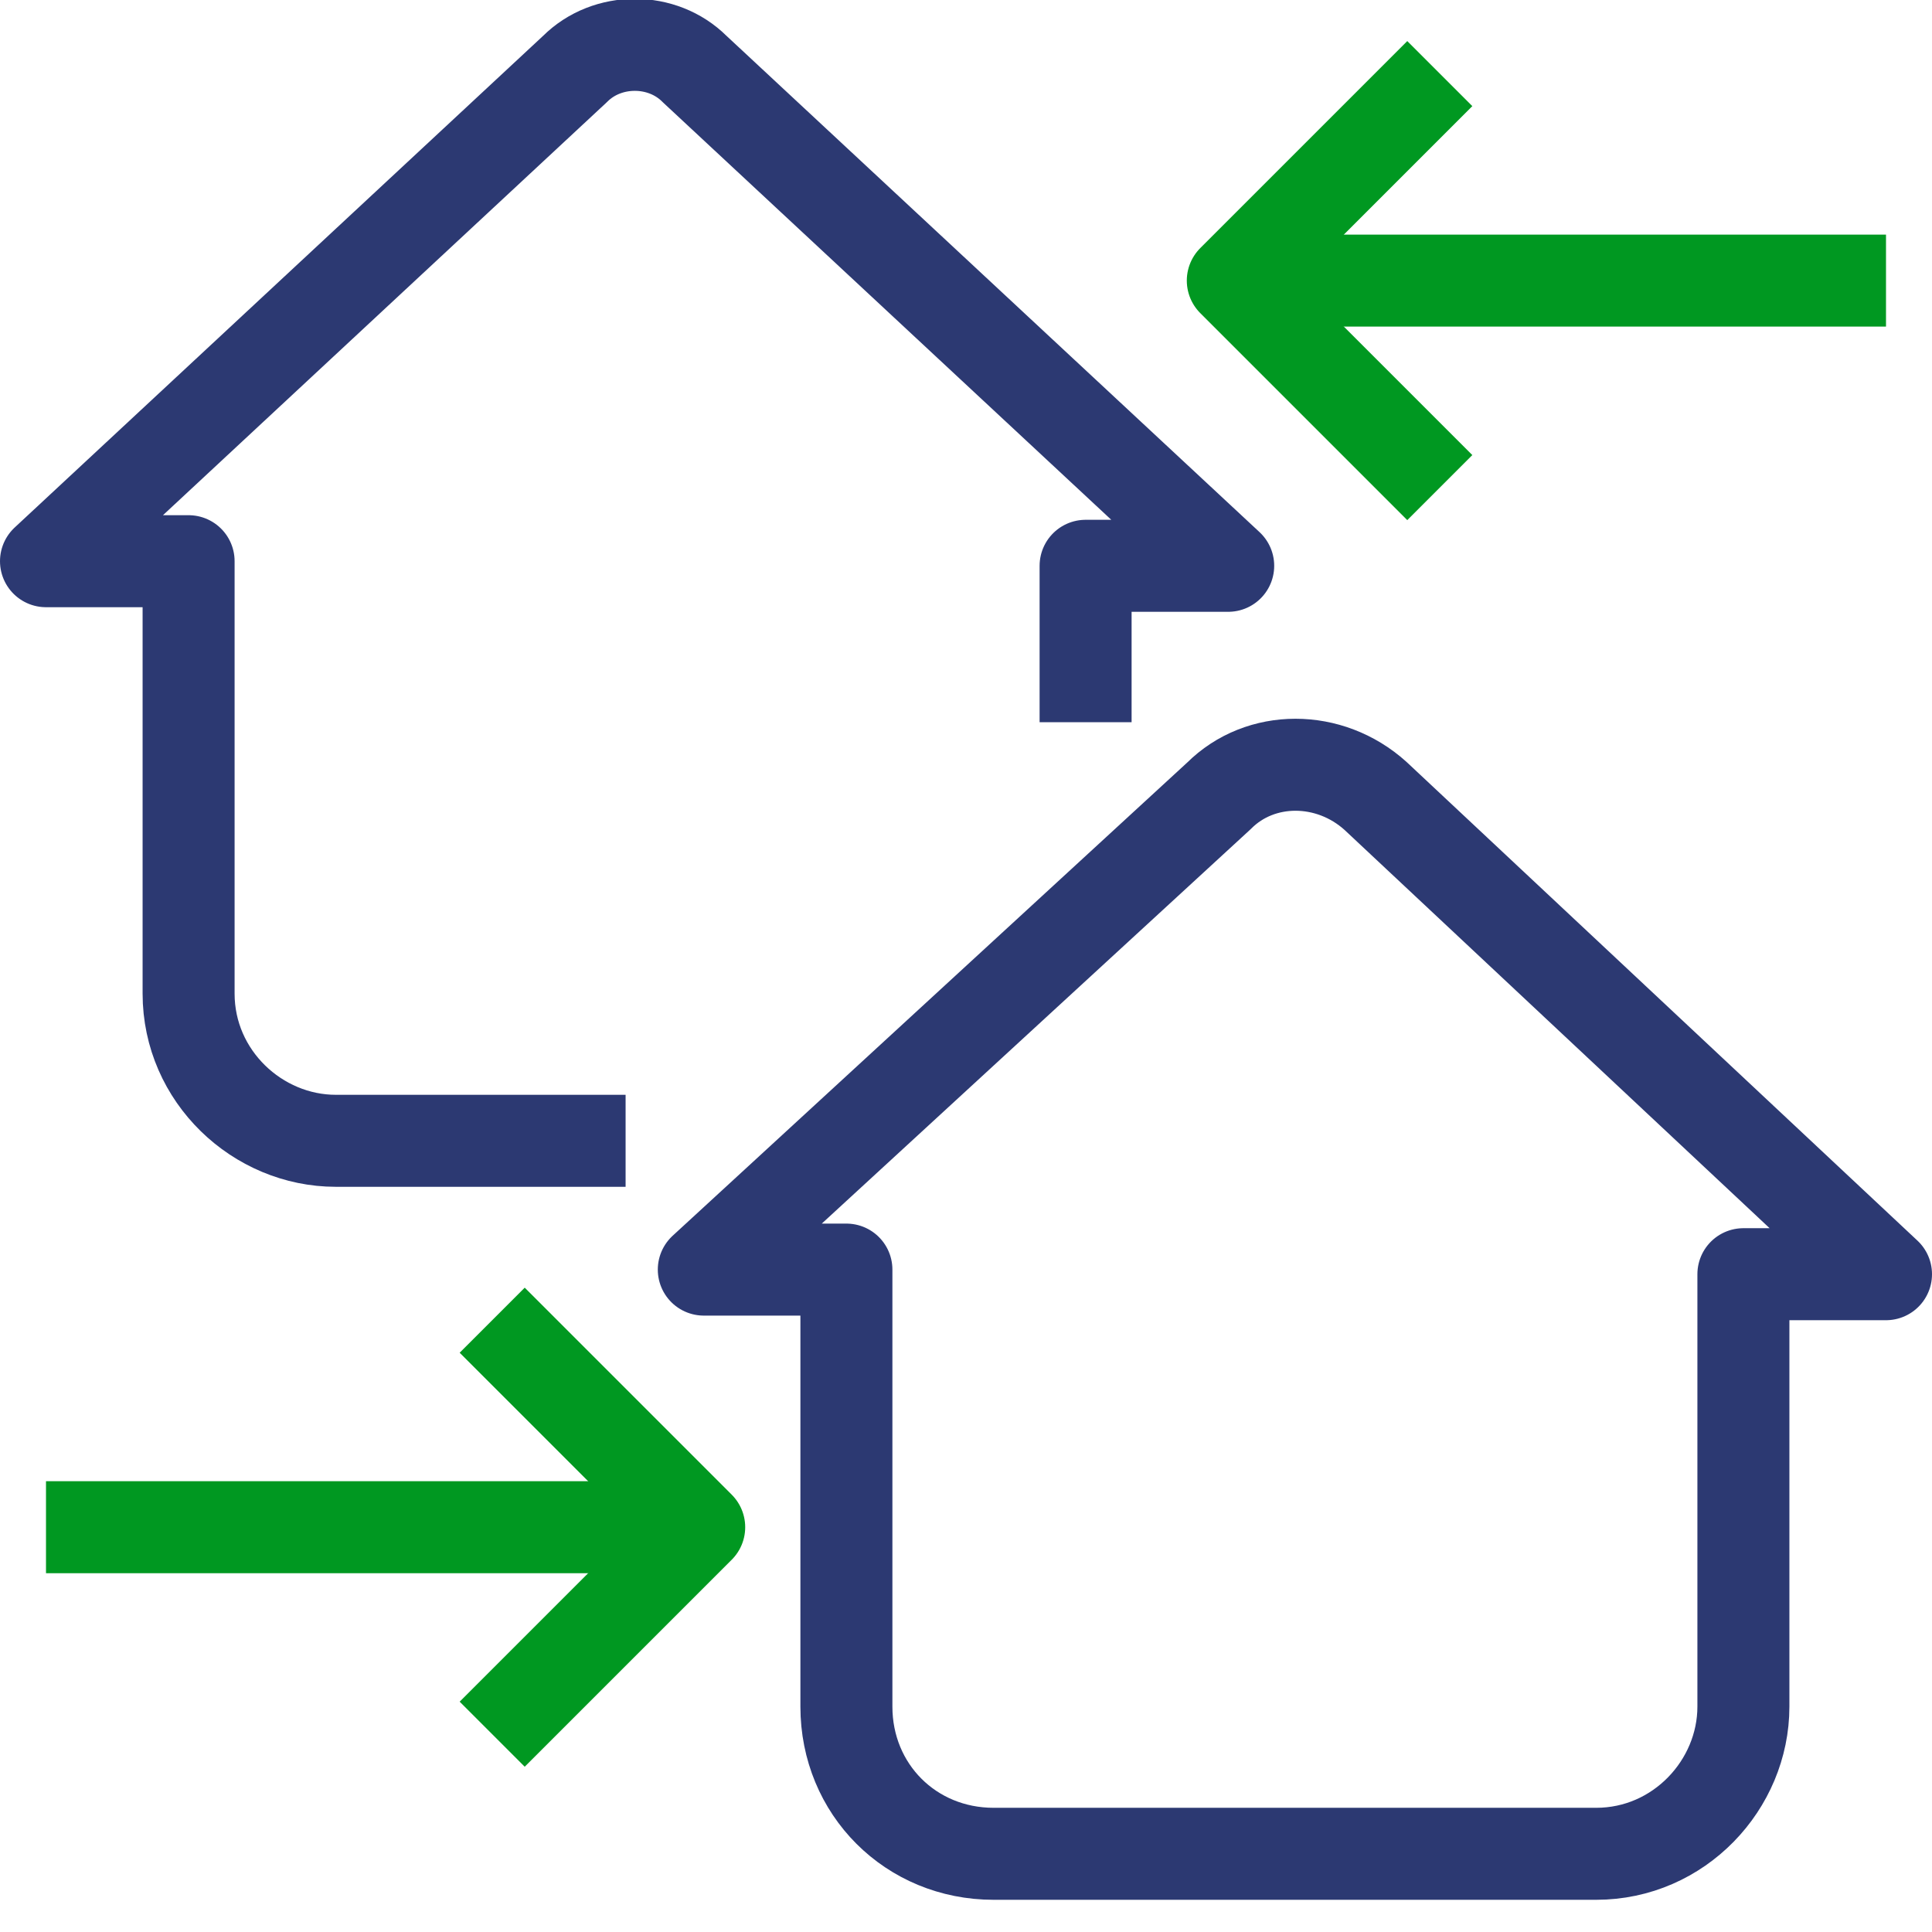
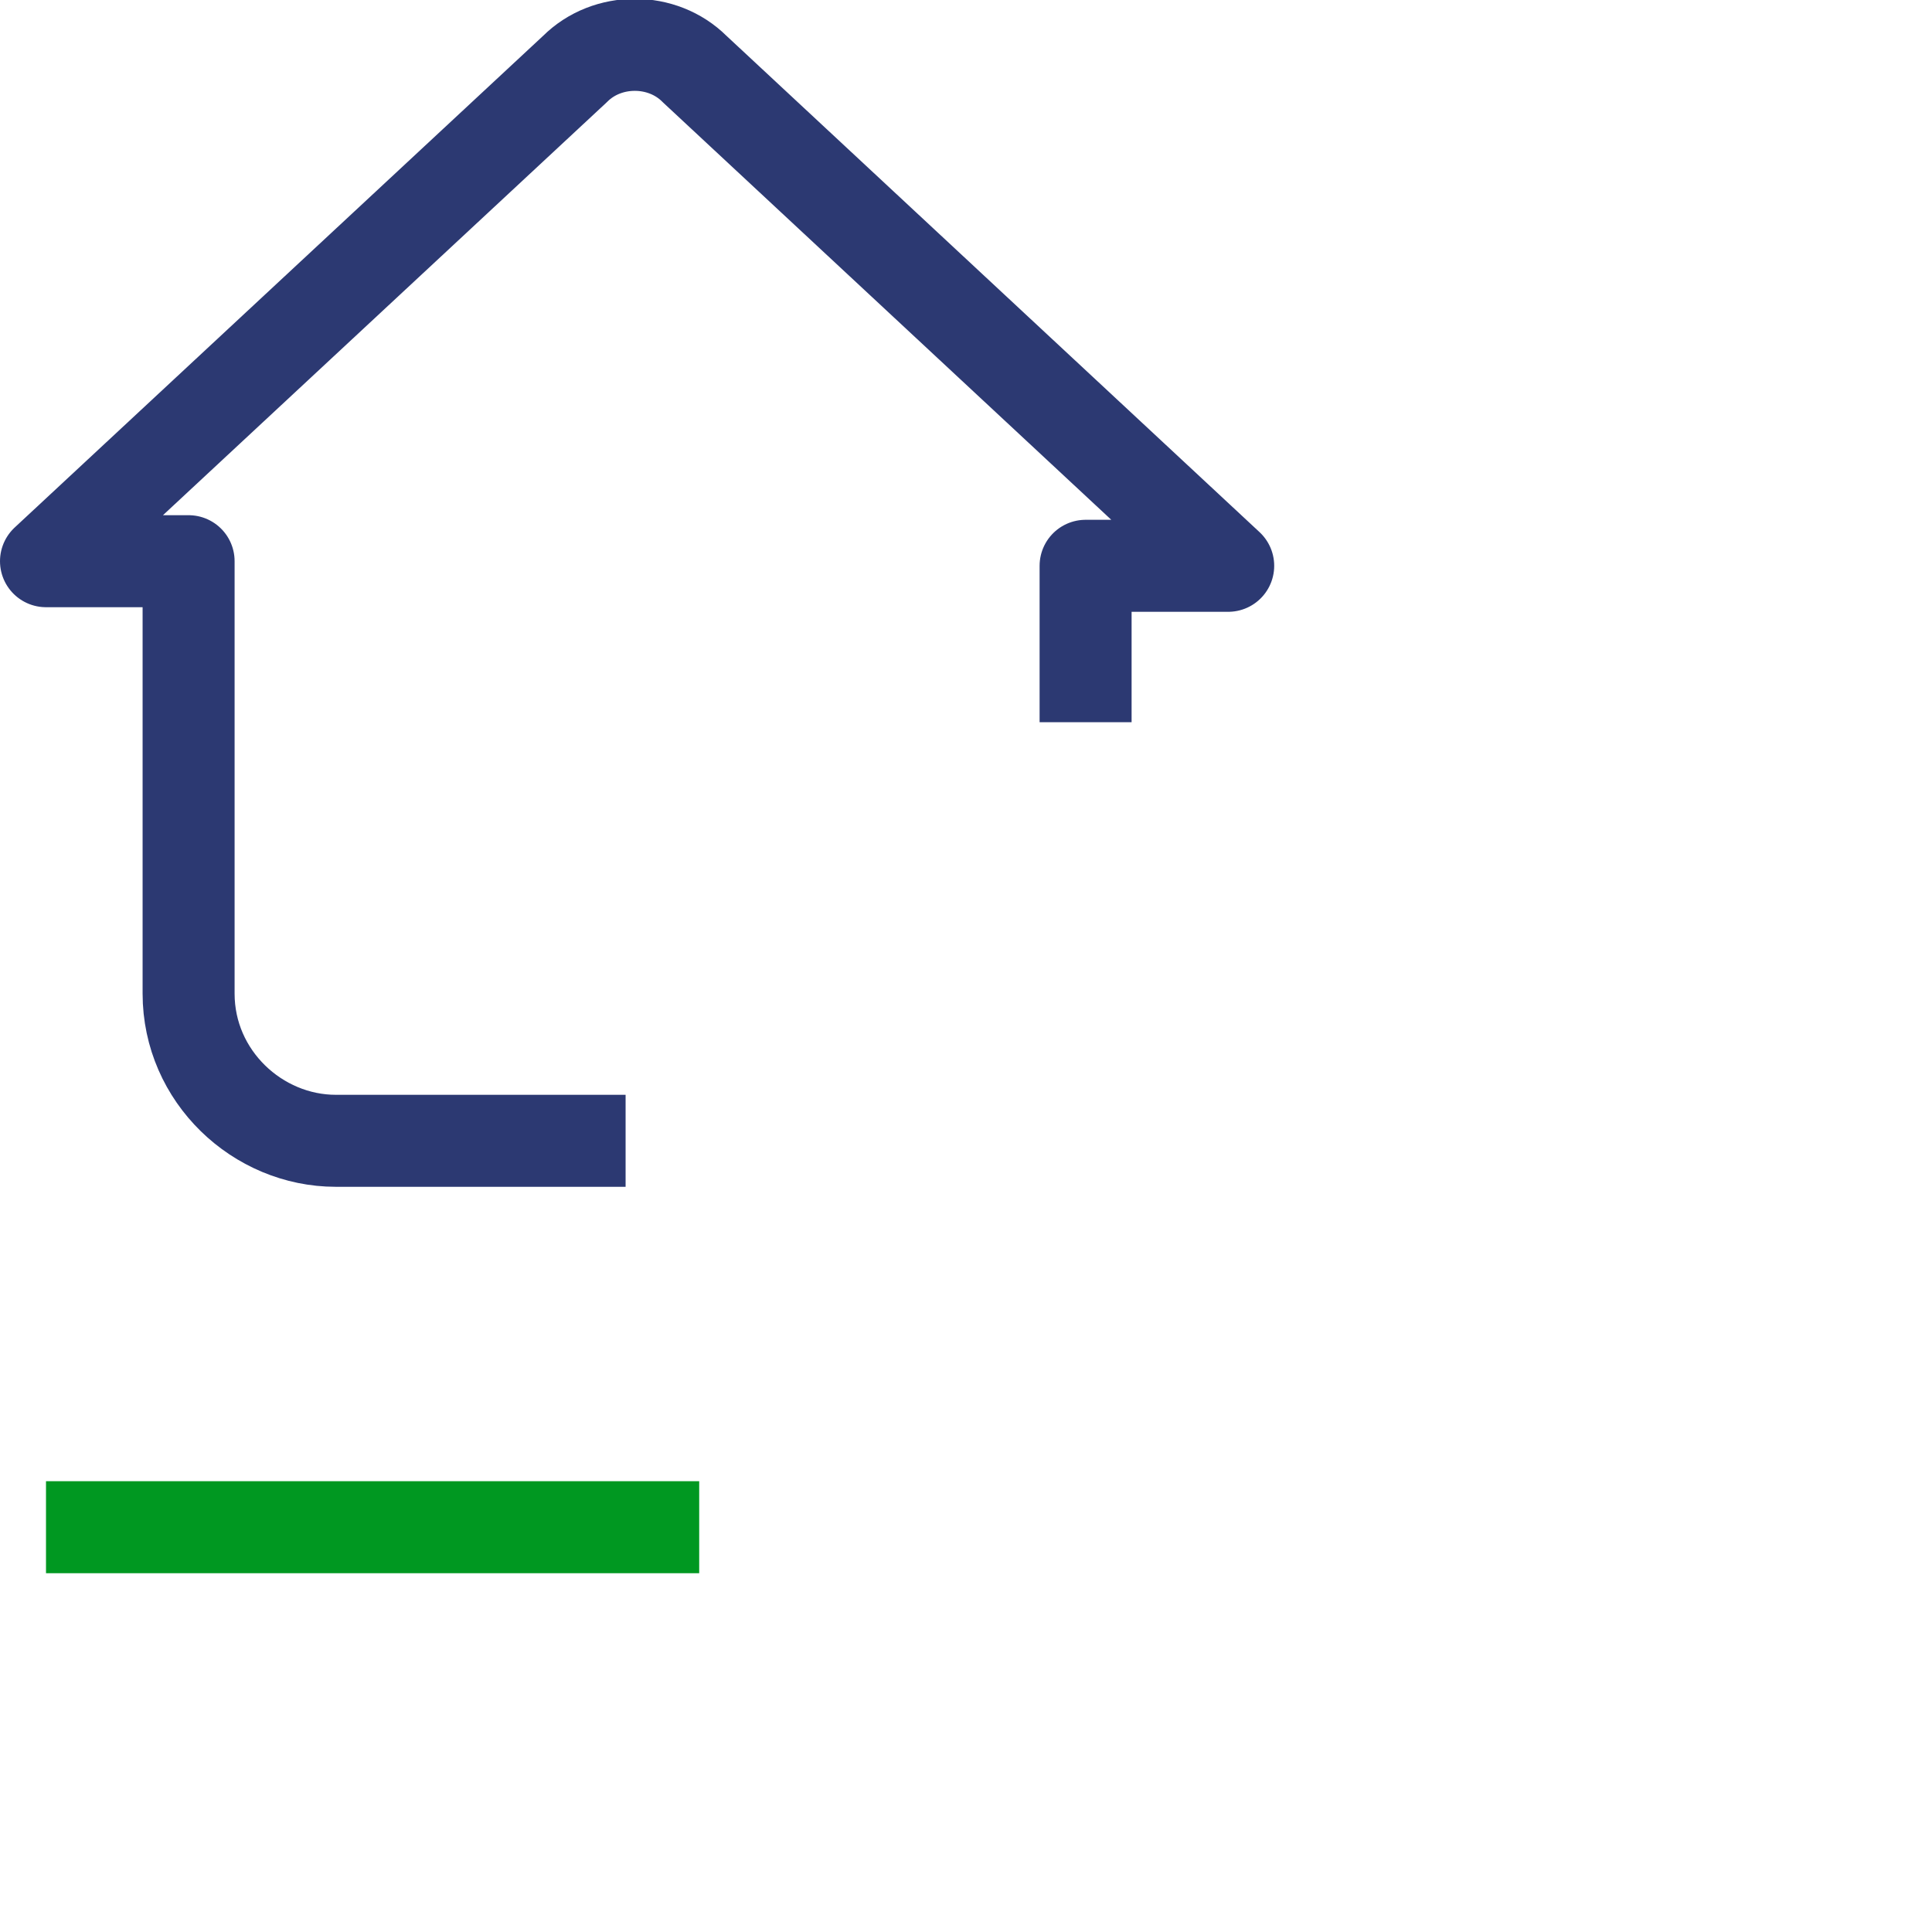
<svg xmlns="http://www.w3.org/2000/svg" width="42" height="42" viewBox="0 0 42 42" fill="none">
  <path d="M23.6 15.7V12.3H26.7L15.1 1.5C14.4 0.8 13.2 0.8 12.5 1.5L1 12.2H4.1V21.6C4.1 23.4 5.6 24.8 7.3 24.8H13.6" stroke="#2C3972" stroke-width="2" stroke-miterlimit="10" stroke-linejoin="round" />
-   <path d="M28.2 40.3H34.7C36.5 40.3 37.9 38.8 37.9 37.1V27.7H41L29.9 17.3C28.9 16.4 27.4 16.4 26.5 17.3L15.3 27.6H18.4V37.1C18.4 38.9 19.8 40.3 21.6 40.3H28.2V40.3Z" stroke="#2C3972" stroke-width="2" stroke-miterlimit="10" stroke-linejoin="round" />
-   <path d="M41 6.1H26.8" stroke="#009821" stroke-width="2" stroke-miterlimit="10" stroke-linejoin="round" />
-   <path d="M31.3 1.6L26.8 6.1L31.3 10.6" stroke="#009821" stroke-width="2" stroke-miterlimit="10" stroke-linejoin="round" />
  <path d="M1 33.2H15.2" stroke="#009821" stroke-width="2" stroke-miterlimit="10" stroke-linejoin="round" />
-   <path d="M10.7 28.7L15.2 33.2L10.7 37.7" stroke="#009821" stroke-width="2" stroke-miterlimit="10" stroke-linejoin="round" />
</svg>